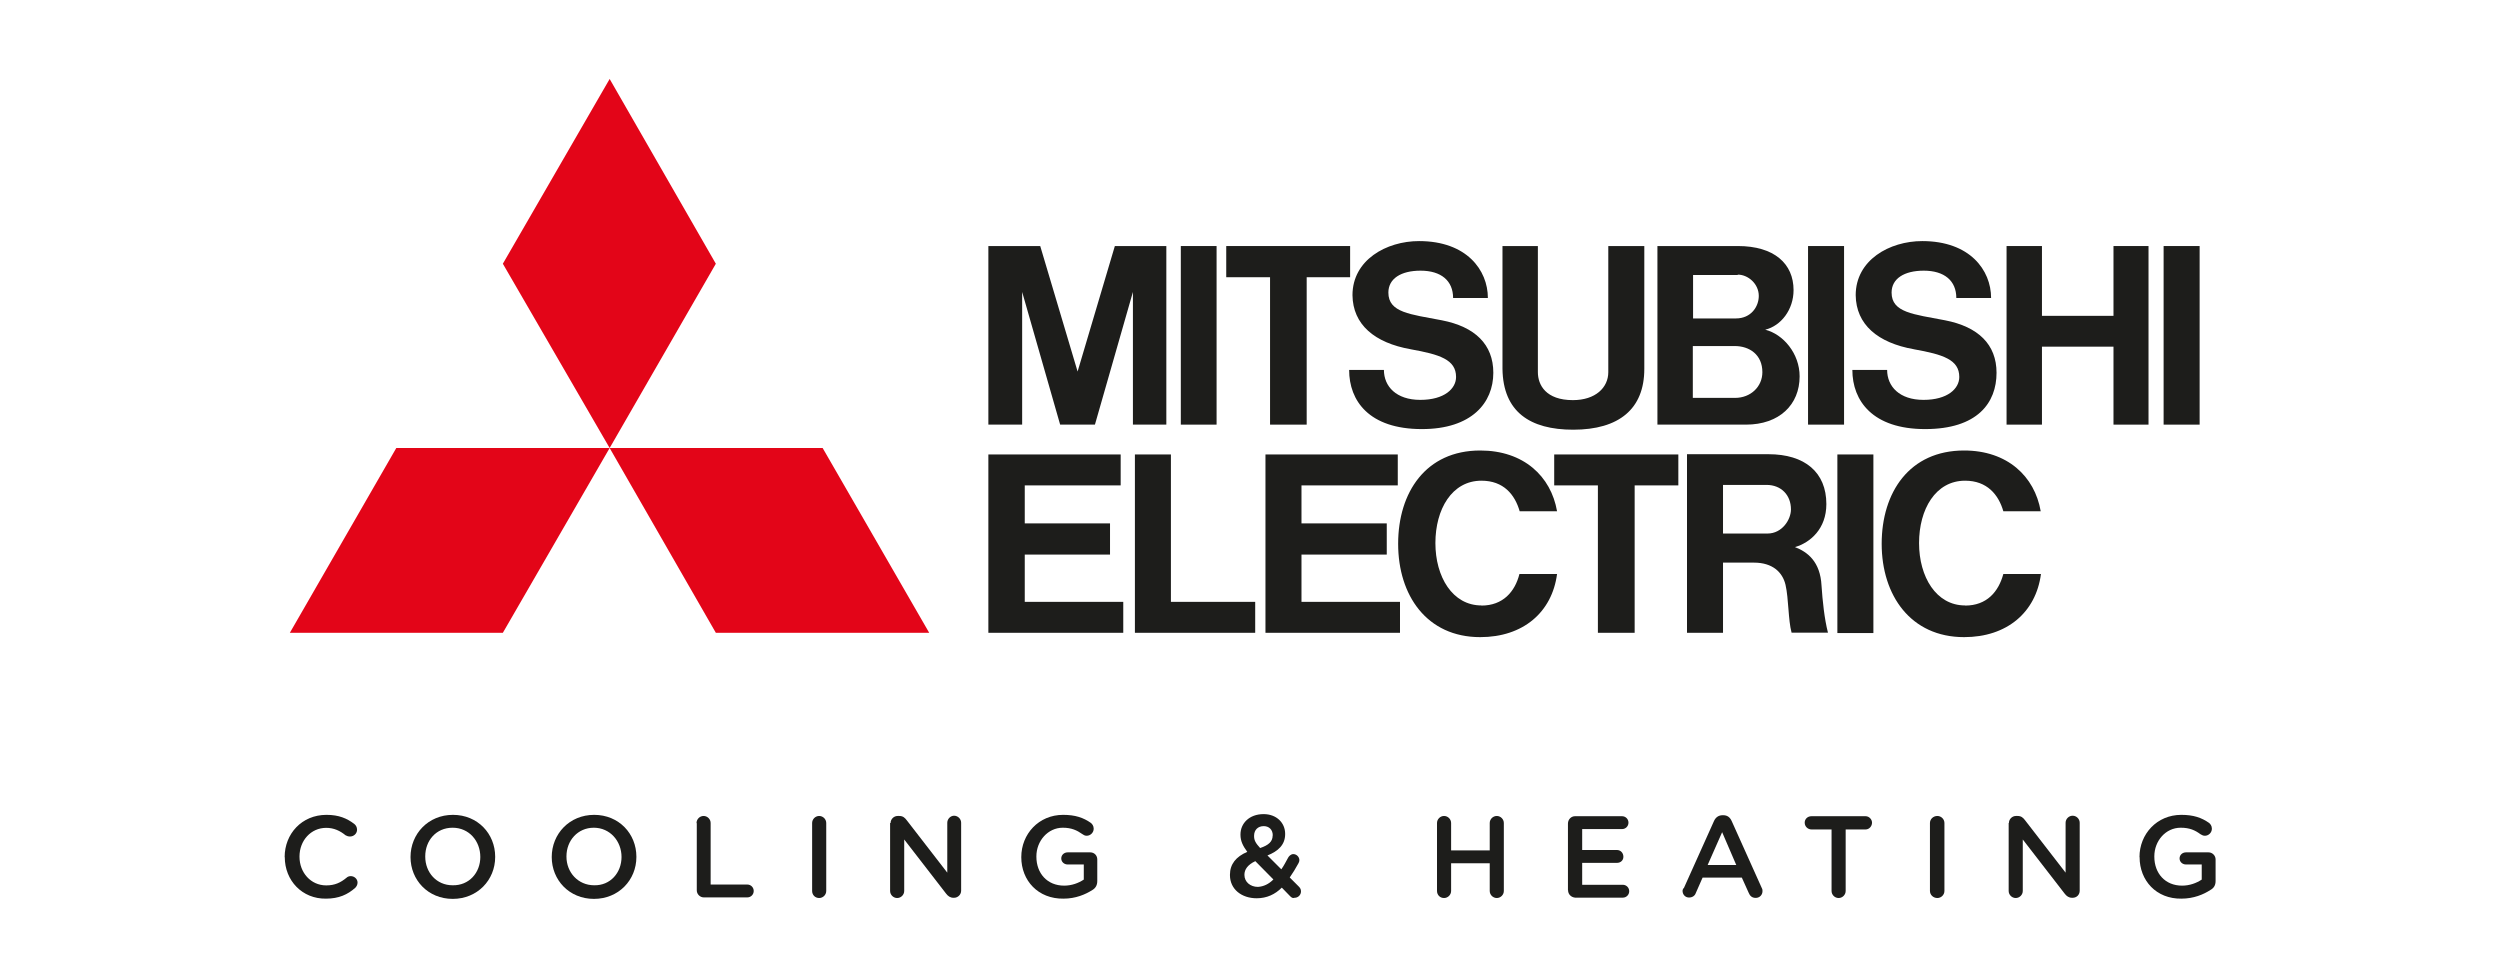
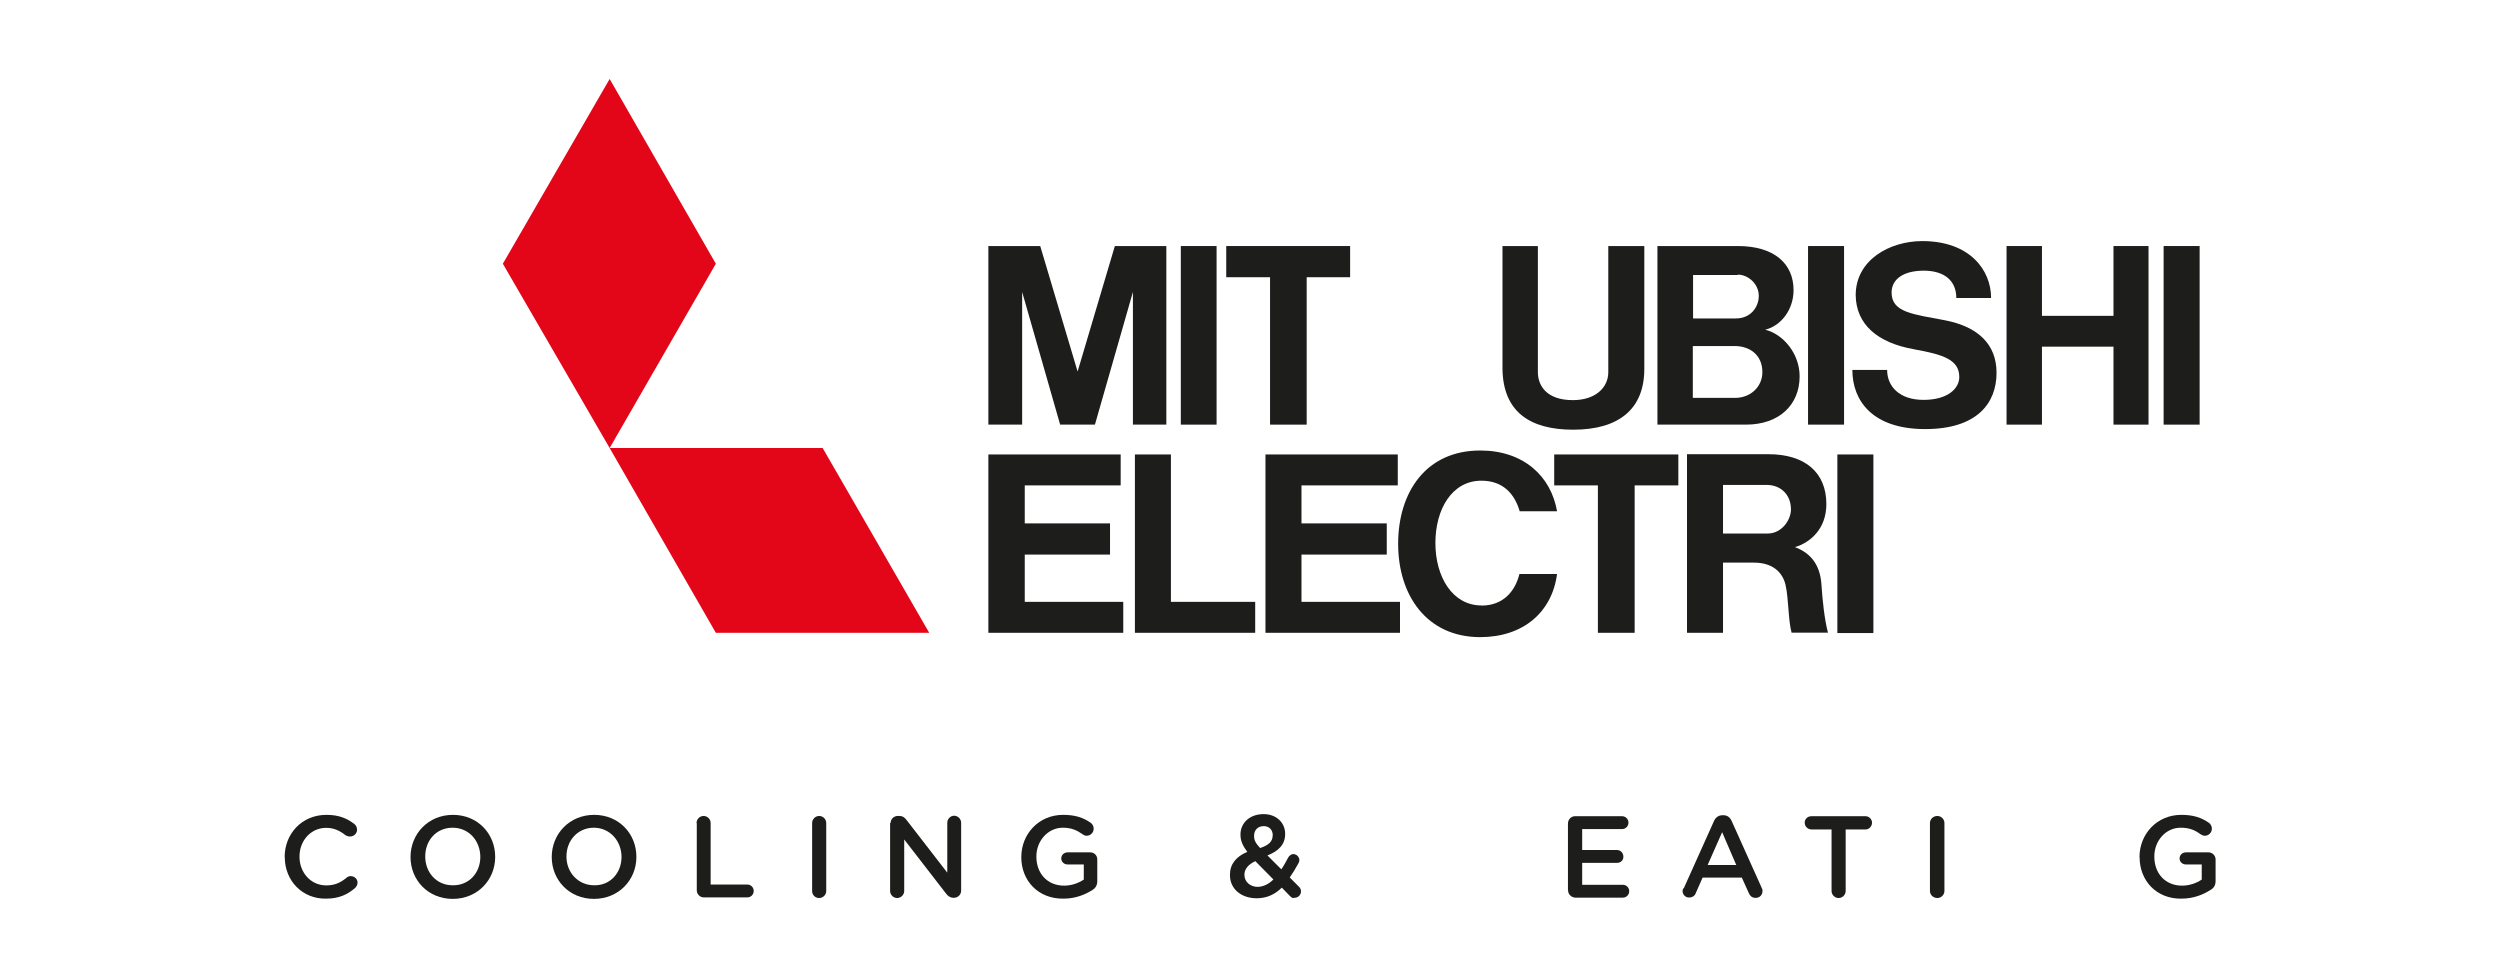
<svg xmlns="http://www.w3.org/2000/svg" id="Layer_1" viewBox="0 0 202 79">
  <defs>
    <style>.cls-1{fill:#fff;}.cls-2{fill:#e30518;}.cls-3{fill:#1d1d1b;}</style>
  </defs>
  <rect class="cls-1" x="0" y="0" width="202" height="79" />
  <path class="cls-3" d="m23,69.25h0c0-1.87,1.38-3.41,3.38-3.41,1.01,0,1.66.29,2.24.73.13.1.23.26.23.47,0,.31-.26.55-.57.55-.16,0-.26-.05-.36-.1-.44-.36-.94-.6-1.56-.6-1.25,0-2.16,1.04-2.16,2.31v.03c0,1.27.91,2.31,2.16,2.31.7,0,1.17-.23,1.64-.62.08-.08.21-.13.34-.13.29,0,.55.23.55.52,0,.18-.08.31-.18.42-.62.55-1.33.88-2.37.88-1.92.03-3.33-1.46-3.33-3.35" />
  <path class="cls-3" d="m33.17,69.25h0c0-1.87,1.43-3.41,3.43-3.41s3.41,1.53,3.41,3.38v.03c0,1.85-1.43,3.38-3.43,3.38s-3.41-1.53-3.41-3.38m5.64,0h0c0-1.3-.91-2.37-2.24-2.37s-2.21,1.04-2.21,2.31v.03c0,1.27.91,2.31,2.21,2.31,1.33.03,2.24-1.01,2.24-2.29" />
  <path class="cls-3" d="m44.58,69.25h0c0-1.87,1.43-3.41,3.43-3.41s3.41,1.53,3.41,3.38v.03c0,1.85-1.43,3.38-3.43,3.38s-3.41-1.53-3.41-3.38m5.64,0h0c0-1.3-.94-2.37-2.24-2.37s-2.21,1.04-2.21,2.31v.03c0,1.27.94,2.31,2.24,2.31,1.3.03,2.21-1.01,2.21-2.29" />
  <path class="cls-3" d="m56.28,66.5c0-.31.26-.57.57-.57s.57.26.57.57v4.97h2.96c.29,0,.52.23.52.52s-.23.52-.52.52h-3.51c-.31,0-.57-.26-.57-.57v-5.43h-.03Z" />
  <path class="cls-3" d="m65.62,66.5c0-.31.26-.57.57-.57s.57.26.57.57v5.49c0,.31-.26.57-.57.57-.34,0-.57-.26-.57-.57v-5.49Z" />
  <path class="cls-3" d="m71.96,66.5c0-.31.26-.57.57-.57h.13c.29,0,.44.13.6.34l3.28,4.24v-4.03c0-.31.26-.57.55-.57.31,0,.57.26.57.57v5.49c0,.31-.26.57-.57.57h-.05c-.26,0-.44-.13-.6-.34l-3.38-4.37v4.16c0,.31-.26.57-.57.57s-.57-.26-.57-.57v-5.49h.05Z" />
  <path class="cls-3" d="m82.52,69.25h0c0-1.85,1.4-3.41,3.38-3.41.99,0,1.64.23,2.24.65.1.08.23.23.23.47,0,.31-.26.57-.57.57-.16,0-.26-.08-.34-.13-.44-.31-.88-.52-1.59-.52-1.2,0-2.13,1.07-2.13,2.31v.03c0,1.35.88,2.34,2.24,2.34.62,0,1.17-.21,1.59-.49v-1.22h-1.3c-.29,0-.52-.21-.52-.49s.23-.49.52-.49h1.82c.34,0,.57.26.57.57v1.74c0,.34-.13.57-.39.73-.57.36-1.35.7-2.34.7-2.05.03-3.41-1.46-3.41-3.35" />
  <path class="cls-3" d="m104.25,72.42l-.68-.7c-.55.55-1.22.86-2.03.86-1.22,0-2.16-.73-2.16-1.87v-.03c0-.86.49-1.46,1.4-1.85-.36-.49-.55-.88-.55-1.38v-.03c0-.88.7-1.64,1.87-1.64,1.04,0,1.74.7,1.74,1.59v.03c0,.86-.57,1.38-1.43,1.72l1.12,1.12c.21-.29.36-.6.55-.94.05-.1.21-.29.42-.29.26,0,.49.23.49.49,0,.08-.03.18-.08.26-.21.39-.47.81-.7,1.14l.73.73c.1.1.18.21.18.39,0,.29-.23.52-.52.52-.13.05-.23,0-.36-.13m-1.35-1.35l-1.46-1.48c-.62.29-.88.68-.88,1.09v.03c0,.55.47.96,1.09.96.47-.03.88-.23,1.25-.6m-.05-3.56h0c0-.47-.31-.75-.73-.75-.47,0-.78.31-.78.78v.03c0,.34.13.57.49.96.68-.23,1.01-.52,1.01-1.01" />
-   <path class="cls-3" d="m116.11,66.5c0-.31.26-.57.57-.57s.57.26.57.57v2.21h3.12v-2.21c0-.31.26-.57.57-.57s.57.26.57.57v5.49c0,.31-.26.57-.57.57s-.57-.26-.57-.57v-2.24h-3.12v2.24c0,.31-.26.57-.57.57-.34,0-.57-.26-.57-.57v-5.49Z" />
  <path class="cls-3" d="m126.69,71.93v-5.38c0-.34.26-.6.57-.6h3.8c.29,0,.52.23.52.52s-.23.52-.52.52h-3.22v1.69h2.81c.29,0,.52.23.52.55,0,.29-.23.49-.52.49h-2.81v1.77h3.28c.29,0,.52.23.52.52s-.23.52-.52.52h-3.85c-.31-.03-.57-.26-.57-.6" />
  <path class="cls-3" d="m136.05,71.77l2.44-5.43c.13-.29.36-.47.7-.47h.05c.34,0,.55.18.68.47l2.44,5.43c.05.08.05.18.05.23,0,.31-.23.55-.55.55-.29,0-.47-.16-.57-.42l-.55-1.22h-3.17l-.55,1.25c-.08.23-.29.36-.55.36-.29,0-.52-.23-.52-.55,0-.05.03-.13.08-.21m4.26-1.87l-1.14-2.65-1.17,2.65h2.31Z" />
  <path class="cls-3" d="m147.96,67.02h-1.59c-.29,0-.55-.23-.55-.55,0-.29.23-.52.55-.52h4.37c.29,0,.52.26.52.52,0,.29-.23.55-.52.55h-1.61v4.97c0,.31-.26.57-.57.57s-.57-.26-.57-.57v-4.97h-.03Z" />
  <path class="cls-3" d="m155.94,66.5c0-.31.26-.57.6-.57.31,0,.57.26.57.57v5.49c0,.31-.26.57-.57.57-.34,0-.6-.26-.6-.57v-5.49Z" />
-   <path class="cls-3" d="m162.32,66.5c0-.31.26-.57.57-.57h.13c.29,0,.44.13.6.34l3.28,4.24v-4.03c0-.31.26-.57.57-.57s.57.26.57.57v5.49c0,.31-.23.57-.57.57h-.05c-.26,0-.44-.13-.6-.34l-3.38-4.37v4.16c0,.31-.26.57-.57.57s-.57-.26-.57-.57v-5.49h.03Z" />
  <path class="cls-3" d="m172.87,69.25h0c0-1.85,1.4-3.41,3.38-3.41.99,0,1.64.23,2.24.65.1.08.23.23.23.47,0,.31-.26.57-.57.57-.16,0-.26-.08-.36-.13-.42-.31-.86-.52-1.59-.52-1.22,0-2.13,1.07-2.13,2.31v.03c0,1.35.88,2.34,2.24,2.34.62,0,1.17-.21,1.59-.49v-1.22h-1.27c-.29,0-.52-.21-.52-.49s.23-.49.52-.49h1.82c.31,0,.57.26.57.57v1.74c0,.34-.13.57-.42.73-.55.36-1.35.7-2.34.7-2.03.03-3.38-1.46-3.38-3.35" />
-   <polygon class="cls-2" points="40.63 51.13 23.42 51.13 32.02 36.2 49.26 36.2 40.63 51.13" />
  <polygon class="cls-2" points="57.84 51.13 75.08 51.13 66.47 36.2 49.26 36.2 57.84 51.13" />
  <polygon class="cls-2" points="57.84 21.31 49.26 6.38 40.63 21.31 49.26 36.2 57.84 21.31" />
  <polygon class="cls-3" points="82.8 44.81 89.69 44.81 89.69 42.29 82.8 42.29 82.8 39.22 90.55 39.22 90.55 36.72 82.8 36.72 79.86 36.72 79.86 39.22 79.86 48.63 79.86 51.13 82.8 51.13 90.76 51.13 90.76 48.63 82.8 48.63 82.8 44.81" />
  <polygon class="cls-3" points="82.59 23.59 85.66 34.31 85.79 34.31 88.34 34.31 88.47 34.31 91.54 23.59 91.54 34.31 94.24 34.31 94.24 19.88 92.76 19.88 91.49 19.88 90.08 19.88 87.07 30.02 84.05 19.88 82.65 19.88 81.37 19.88 79.86 19.88 79.86 34.31 82.59 34.31 82.59 23.59" />
  <rect class="cls-3" x="146.09" y="19.88" width="2.91" height="14.43" />
  <rect class="cls-3" x="148.46" y="36.72" width="2.91" height="14.43" />
  <rect class="cls-3" x="174.82" y="19.88" width="2.91" height="14.43" />
  <rect class="cls-3" x="95.41" y="19.88" width="2.89" height="14.43" />
  <polygon class="cls-3" points="170.77 25.52 164.99 25.52 164.99 19.88 162.13 19.88 162.13 34.31 164.99 34.31 164.99 28.01 170.77 28.01 170.77 34.31 173.6 34.31 173.6 19.88 170.77 19.88 170.77 25.52" />
  <polygon class="cls-3" points="102.62 34.31 105.58 34.31 105.58 22.4 109.09 22.4 109.09 19.88 105.58 19.88 102.62 19.88 99.08 19.88 99.08 22.4 102.62 22.4 102.62 34.31" />
  <polygon class="cls-3" points="129.11 51.13 132.08 51.13 132.08 39.22 135.61 39.22 135.61 36.72 132.08 36.72 129.11 36.72 125.58 36.72 125.58 39.22 129.11 39.22 129.11 51.13" />
  <path class="cls-3" d="m127.11,34.72c3.72,0,5.75-1.69,5.75-4.91v-9.93h-2.91v10.19c0,1.25-1.04,2.26-2.86,2.26-2.18,0-2.83-1.22-2.83-2.26v-10.19h-2.86v9.93c.05,3.46,2.21,4.91,5.72,4.91" />
  <polygon class="cls-3" points="105.16 44.81 112.05 44.81 112.05 42.29 105.16 42.29 105.16 39.22 112.94 39.22 112.94 36.72 105.16 36.72 102.25 36.72 102.25 39.22 102.25 48.63 102.25 51.13 105.16 51.13 113.12 51.13 113.12 48.63 105.16 48.63 105.16 44.81" />
  <path class="cls-3" d="m136.91,34.31h4.16c2.7,0,4.34-1.61,4.34-3.9,0-1.85-1.33-3.41-2.78-3.77,1.27-.31,2.29-1.61,2.29-3.2,0-2.13-1.56-3.56-4.5-3.56h-6.5v14.43h2.99Zm3.28-2.16h-3.41v-4.19h3.38c1.2,0,2.24.7,2.24,2.11,0,1.17-.94,2.08-2.21,2.08m.23-9.96c.81,0,1.69.73,1.69,1.72,0,.86-.62,1.82-1.85,1.82h-3.46v-3.51h3.61v-.03Z" />
  <path class="cls-3" d="m145.02,44.21c1.25-.36,2.55-1.48,2.55-3.48,0-2.57-1.74-4.03-4.68-4.03h-6.58v14.43h2.91v-5.67h2.5c1.51,0,2.31.78,2.55,1.79.26,1.14.21,2.83.49,3.87h2.94c-.29-1.12-.44-2.6-.52-3.8-.1-1.95-1.14-2.73-2.16-3.12m-5.8-1.09v-3.93h3.51c1.2,0,1.98.83,1.98,1.98,0,.81-.7,1.95-1.9,1.95h-3.59Z" />
  <polygon class="cls-3" points="94.61 36.72 91.7 36.72 91.7 48.63 91.7 51.13 94.61 51.13 101.42 51.13 101.42 48.63 94.61 48.63 94.61 36.72" />
-   <path class="cls-3" d="m113.98,28.22c2.34.42,3.67.83,3.67,2.24,0,.94-.94,1.85-2.89,1.85s-2.94-1.09-2.94-2.42h-2.81c0,2.5,1.61,4.78,5.88,4.78,4.03,0,5.77-2.13,5.77-4.55,0-2.29-1.48-3.72-4.16-4.24-2.55-.49-4.32-.62-4.32-2.24,0-1.12,1.01-1.77,2.6-1.77,1.66,0,2.63.81,2.63,2.21h2.81c0-2.26-1.72-4.6-5.56-4.6-2.65,0-5.38,1.53-5.38,4.37.03,2.37,1.77,3.85,4.71,4.37" />
  <path class="cls-3" d="m154.64,28.22c2.34.42,3.67.83,3.67,2.24,0,.94-.94,1.85-2.89,1.85s-2.94-1.09-2.94-2.42h-2.81c0,2.5,1.64,4.78,5.88,4.78s5.77-2.13,5.77-4.55c0-2.29-1.48-3.72-4.16-4.24-2.55-.49-4.32-.62-4.32-2.24,0-1.12,1.01-1.77,2.6-1.77,1.66,0,2.63.81,2.63,2.21h2.81c0-2.26-1.72-4.6-5.56-4.6-2.65,0-5.38,1.53-5.38,4.37.03,2.37,1.77,3.85,4.71,4.37" />
  <path class="cls-3" d="m119.7,48.92c-2.34,0-3.72-2.31-3.72-5.04s1.33-5.04,3.72-5.04c1.79,0,2.7,1.12,3.09,2.47h3.02c-.49-2.83-2.7-4.91-6.21-4.91-4.39,0-6.63,3.38-6.63,7.54s2.31,7.54,6.63,7.54c3.46,0,5.8-2,6.21-5.1h-3.04c-.36,1.43-1.33,2.55-3.07,2.55" />
-   <path class="cls-3" d="m158.78,48.92c-2.34,0-3.72-2.31-3.72-5.04s1.33-5.04,3.72-5.04c1.77,0,2.7,1.12,3.09,2.47h3.02c-.49-2.83-2.7-4.91-6.19-4.91-4.42,0-6.66,3.38-6.66,7.54s2.34,7.54,6.66,7.54c3.46,0,5.8-2,6.21-5.1h-3.04c-.39,1.43-1.33,2.55-3.09,2.55" />
</svg>